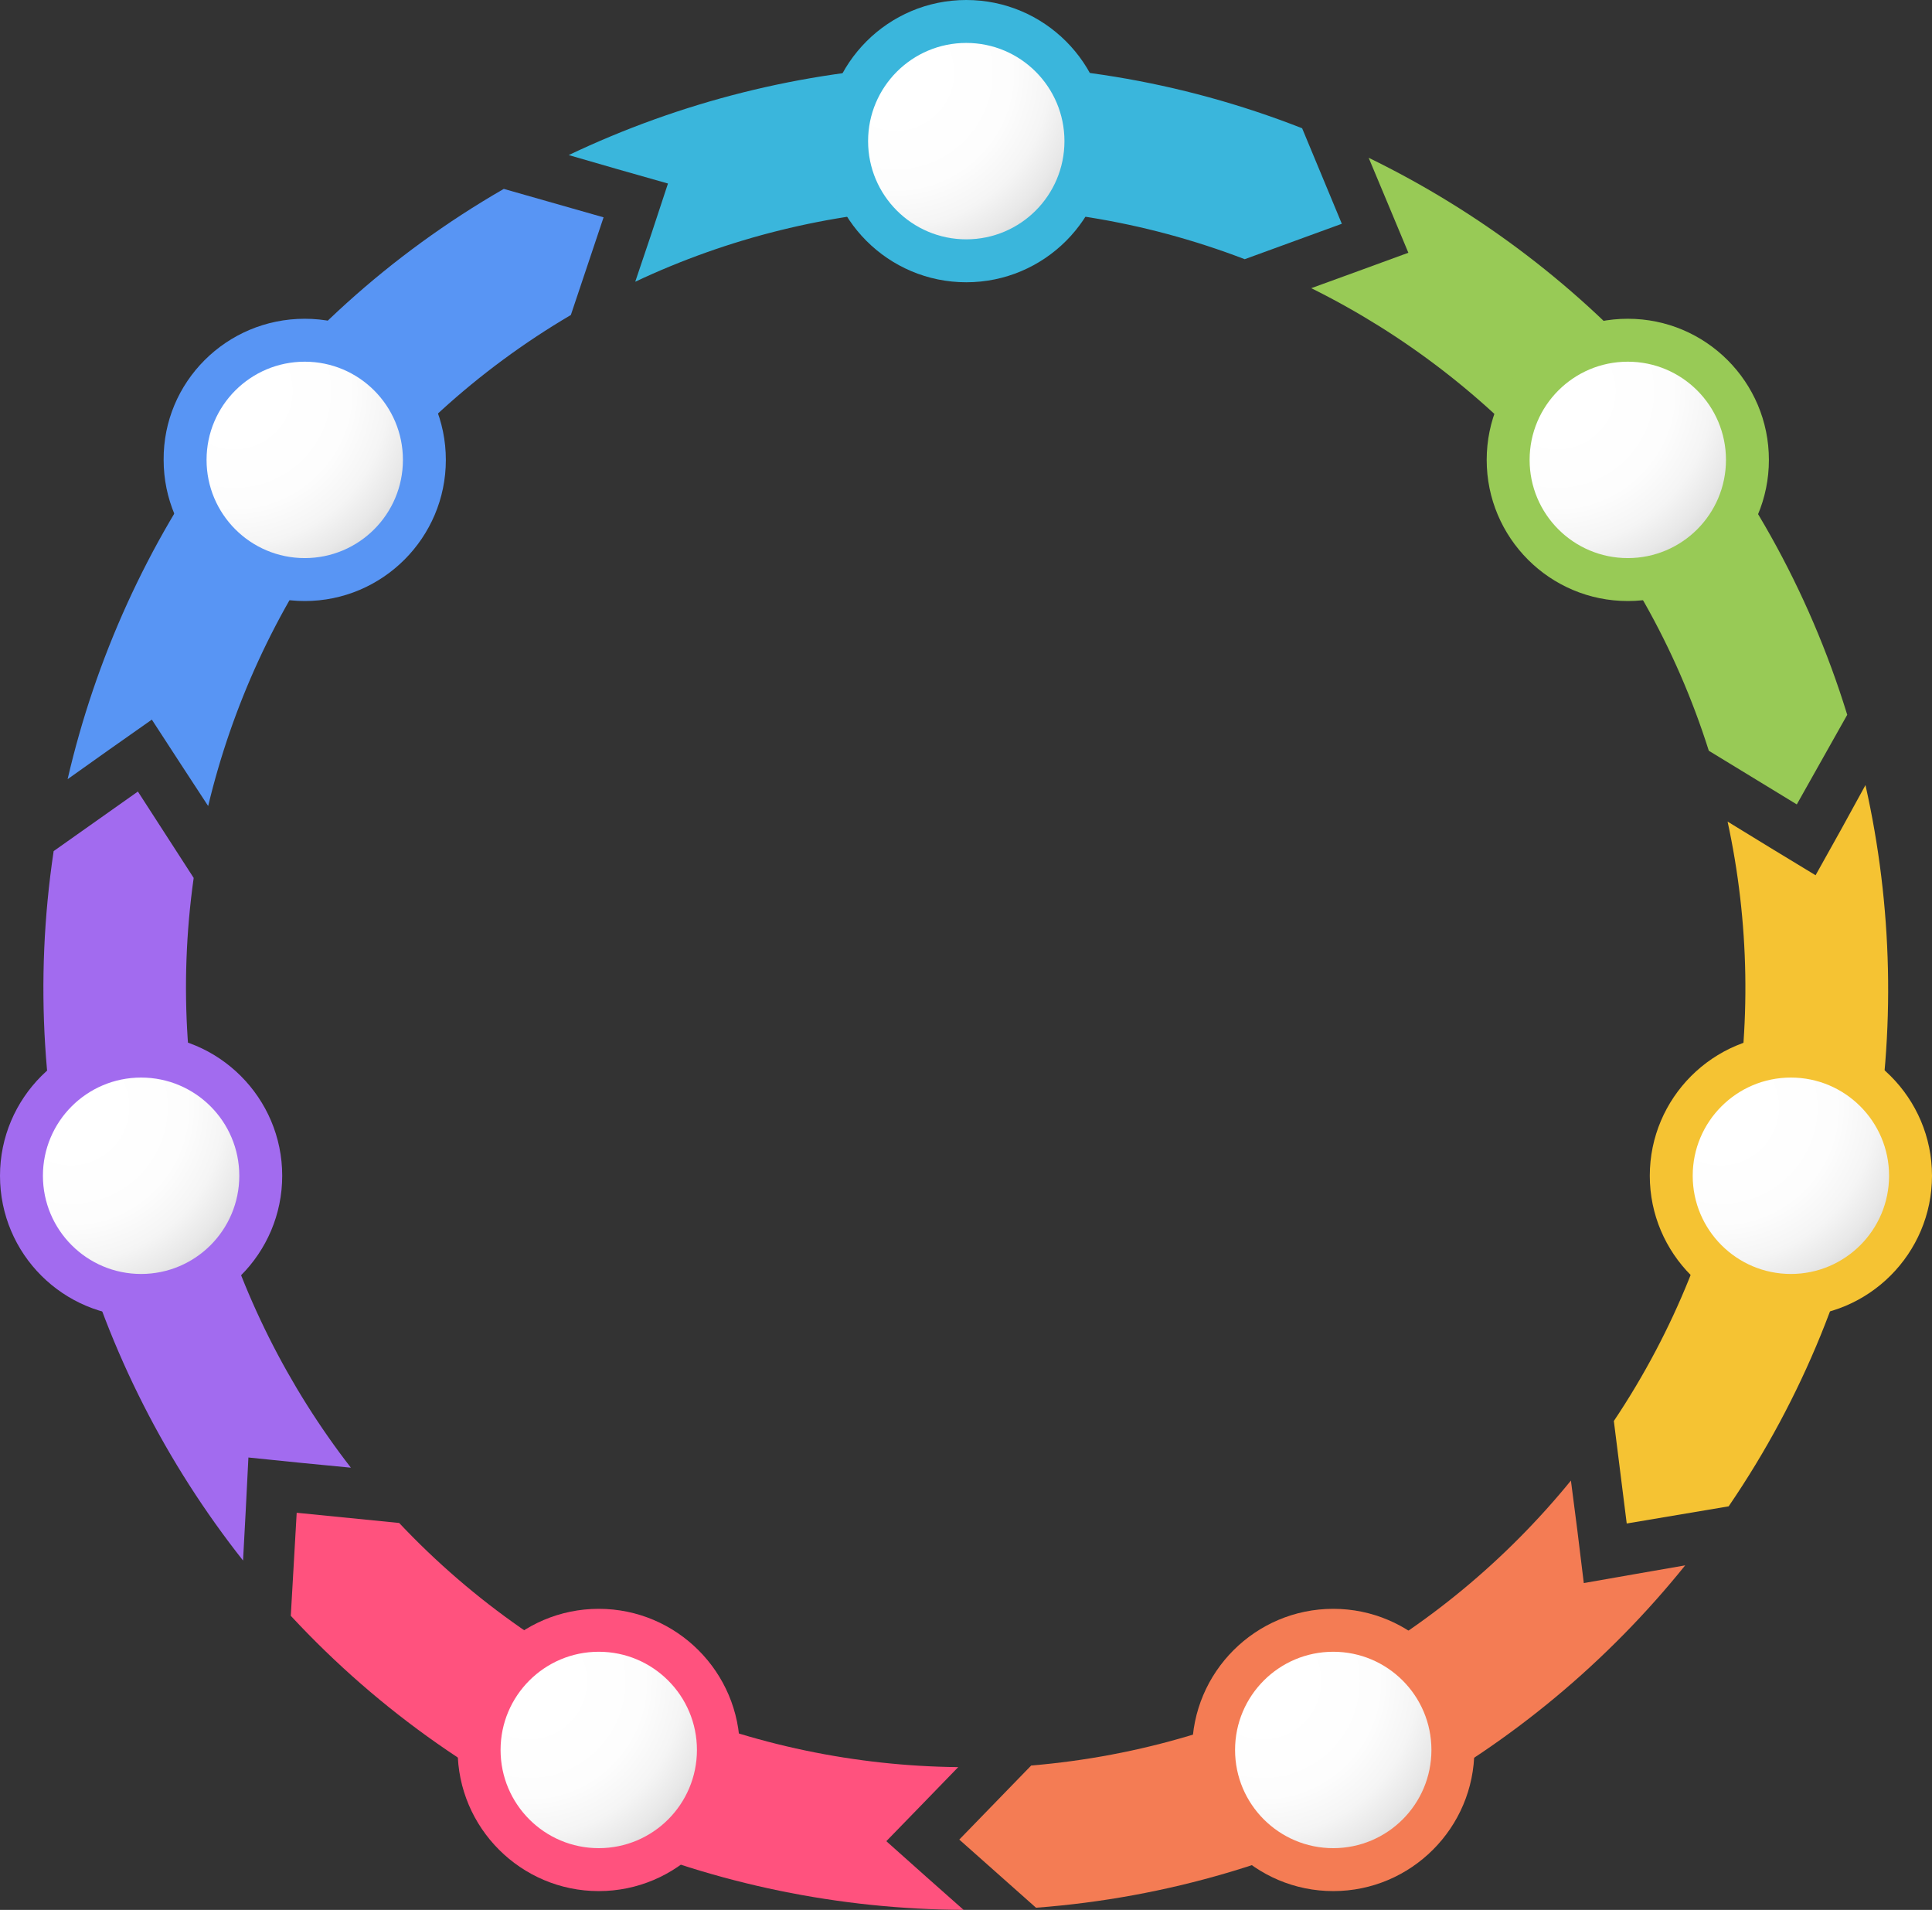
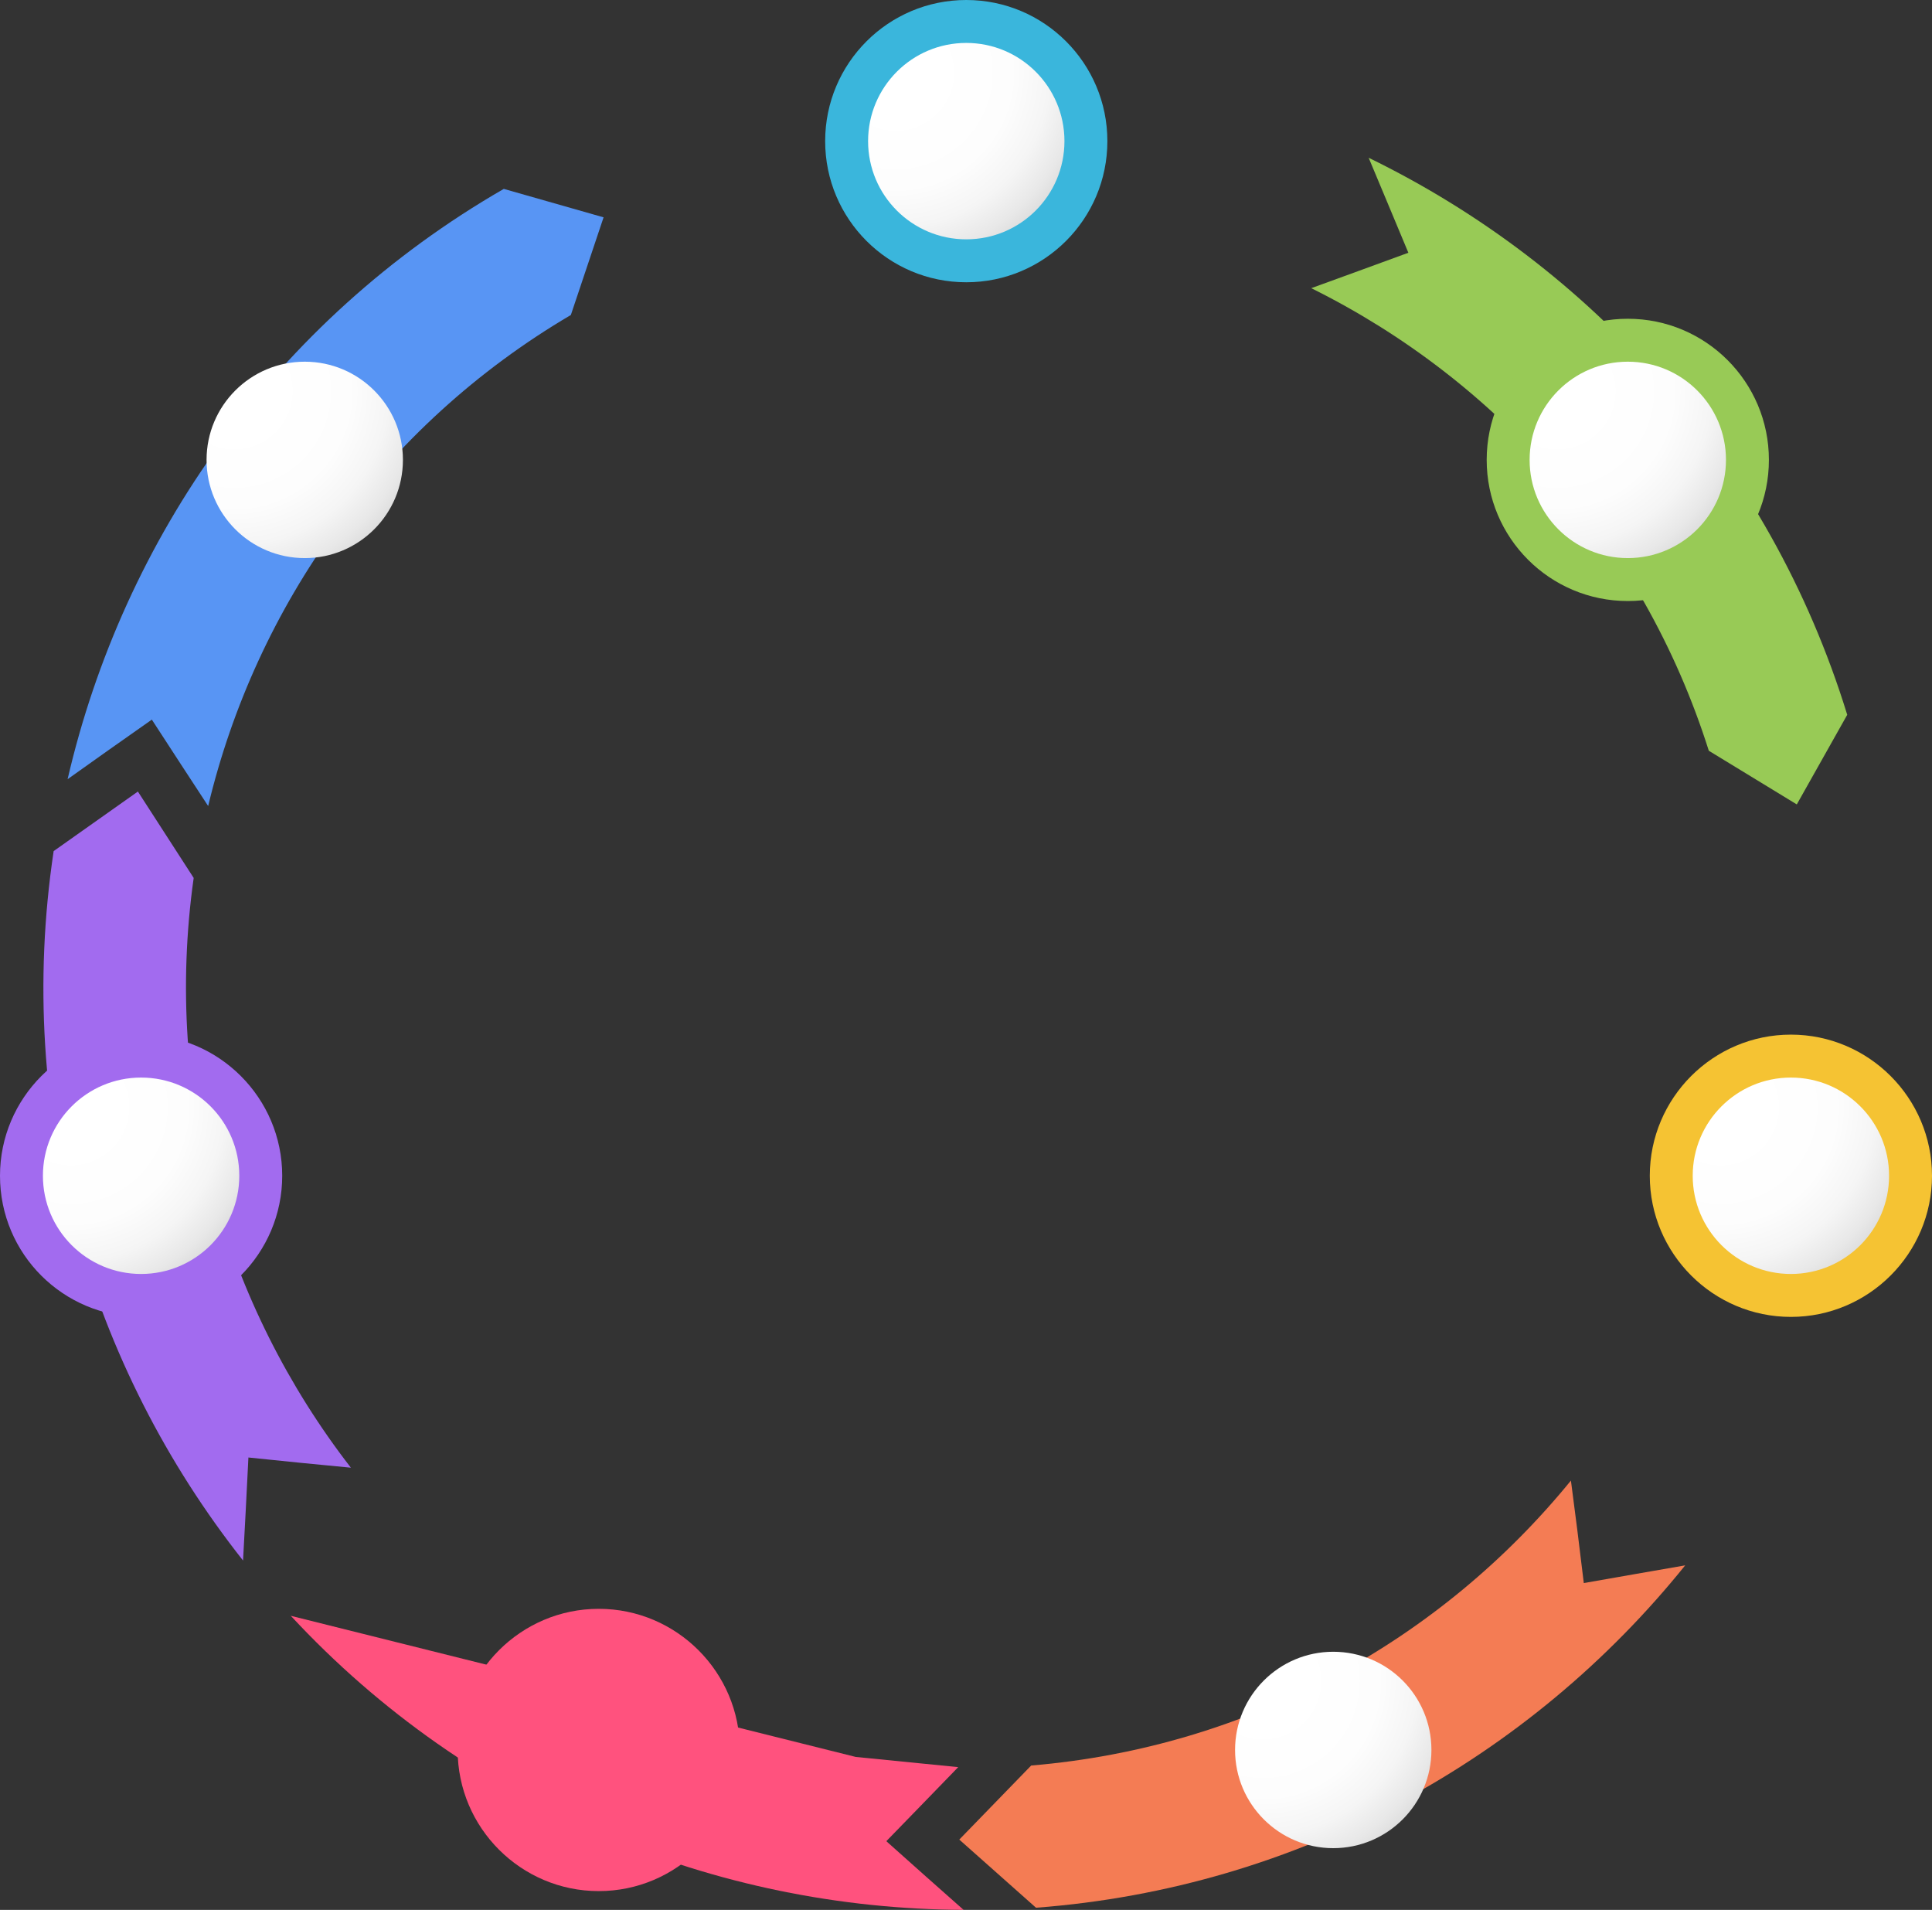
<svg xmlns="http://www.w3.org/2000/svg" xmlns:xlink="http://www.w3.org/1999/xlink" height="355.9" preserveAspectRatio="xMidYMid meet" version="1.0" viewBox="0.0 0.0 360.1 355.9" width="360.1" zoomAndPan="magnify">
  <rect x="0.0" y="0.0" width="360.1" height="355.9" fill="#333333" stroke="none" />
  <g>
    <g id="change1_1">
      <path d="M93.9,35.2L93.9,35.2c-42.7,24.6-70.9,65.1-81.3,110l7.6-5.4l8.1-5.7l5.4,8.3l5.1,7.8 c8.9-37.2,32.4-70.8,67.6-91.5l6.1-18.2L93.9,35.2z" fill="#5895f4" />
    </g>
    <g>
      <g id="change1_2">
-         <path d="M56.8,59.4c14.5,0,26.3,11.8,26.3,26.3c0,14.5-11.8,26.3-26.3,26.3 c-14.5,0-26.3-11.8-26.3-26.3C30.4,71.2,42.2,59.4,56.8,59.4z" fill="#5895f4" />
-       </g>
+         </g>
      <g>
        <radialGradient cx="206.576" cy="-120.665" gradientTransform="translate(-150.9 186.57) scale(.942)" gradientUnits="userSpaceOnUse" id="a" r="38.555" xlink:actuate="onLoad" xlink:show="other" xlink:type="simple">
          <stop offset=".2" stop-color="#fff" />
          <stop offset=".595" stop-color="#fdfdfd" />
          <stop offset=".79" stop-color="#f5f5f5" />
          <stop offset=".94" stop-color="#e8e8e8" />
          <stop offset="1" stop-color="#e0e0e0" />
        </radialGradient>
        <circle cx="56.8" cy="85.7" fill="url(#a)" r="18.3" />
      </g>
    </g>
    <g id="change2_1">
      <path d="M10,158.6L10,158.6c-7.3,48.7,6.7,96,35.3,132.2l0.5-9.3l0.5-9.9l9.8,1l9.3,0.9 C42,243.3,30.4,204,36.1,163.6l-10.4-16.1L10,158.6z" fill="#a26bef" />
    </g>
    <g>
      <g id="change2_2">
        <path d="M26.3,192.8c14.5,0,26.3,11.8,26.3,26.3c0,14.5-11.8,26.3-26.3,26.3 C11.8,245.4,0,233.7,0,219.1C0,204.6,11.8,192.8,26.3,192.8z" fill="#a26bef" />
      </g>
      <g>
        <radialGradient cx="174.252" cy="20.96" gradientTransform="translate(-150.9 186.57) scale(.942)" gradientUnits="userSpaceOnUse" id="b" r="38.556" xlink:actuate="onLoad" xlink:show="other" xlink:type="simple">
          <stop offset=".2" stop-color="#fff" />
          <stop offset=".595" stop-color="#fdfdfd" />
          <stop offset=".79" stop-color="#f5f5f5" />
          <stop offset=".94" stop-color="#e8e8e8" />
          <stop offset="1" stop-color="#e0e0e0" />
        </radialGradient>
        <circle cx="26.3" cy="219.1" fill="url(#b)" r="18.3" />
      </g>
    </g>
    <g id="change3_1">
-       <path d="M54.2,301.1L54.2,301.1c33.5,36.1,79.3,54.6,125.4,54.8l-7-6.2l-7.4-6.6l6.9-7.1l6.5-6.7 c-38.3-0.4-76.2-15.8-104.2-45.5l-19.1-1.9L54.2,301.1z" fill="#ff527e" />
+       <path d="M54.2,301.1L54.2,301.1c33.5,36.1,79.3,54.6,125.4,54.8l-7-6.2l-7.4-6.6l6.9-7.1l6.5-6.7 l-19.1-1.9L54.2,301.1z" fill="#ff527e" />
    </g>
    <g>
      <g id="change3_2">
        <path d="M111.6,299.8c14.5,0,26.3,11.8,26.3,26.3c0,14.5-11.8,26.3-26.3,26.3s-26.3-11.8-26.3-26.3 C85.3,311.6,97.1,299.8,111.6,299.8z" fill="#ff527e" />
      </g>
      <g>
        <radialGradient cx="264.83" cy="134.538" gradientTransform="translate(-150.9 186.57) scale(.942)" gradientUnits="userSpaceOnUse" id="c" r="38.557" xlink:actuate="onLoad" xlink:show="other" xlink:type="simple">
          <stop offset=".2" stop-color="#fff" />
          <stop offset=".595" stop-color="#fdfdfd" />
          <stop offset=".79" stop-color="#f5f5f5" />
          <stop offset=".94" stop-color="#e8e8e8" />
          <stop offset="1" stop-color="#e0e0e0" />
        </radialGradient>
-         <circle cx="111.6" cy="326.1" fill="url(#c)" r="18.3" />
      </g>
    </g>
    <g id="change4_1">
      <path d="M193.1,355.5L193.1,355.5c49.1-3.7,92.1-27.9,121-63.8l-9.2,1.6l-9.7,1.7l-1.2-9.8l-1.2-9.3 c-24.2,29.7-59.9,49.7-100.6,53.1l-13.4,13.8L193.1,355.5z" fill="#f47c54" />
    </g>
    <g>
      <g id="change4_2">
-         <path d="M248.5,299.8c14.5,0,26.3,11.8,26.3,26.3c0,14.5-11.8,26.3-26.3,26.3 c-14.5,0-26.3-11.8-26.3-26.3C222.2,311.6,234,299.8,248.5,299.8z" fill="#f47c54" />
-       </g>
+         </g>
      <g>
        <radialGradient cx="410.101" cy="134.538" gradientTransform="translate(-150.9 186.57) scale(.942)" gradientUnits="userSpaceOnUse" id="d" r="38.556" xlink:actuate="onLoad" xlink:show="other" xlink:type="simple">
          <stop offset=".2" stop-color="#fff" />
          <stop offset=".595" stop-color="#fdfdfd" />
          <stop offset=".79" stop-color="#f5f5f5" />
          <stop offset=".94" stop-color="#e8e8e8" />
          <stop offset="1" stop-color="#e0e0e0" />
        </radialGradient>
        <circle cx="248.5" cy="326.1" fill="url(#d)" r="18.3" />
      </g>
    </g>
    <g id="change5_2">
-       <path d="M322.2,280.7L322.2,280.7c27.8-40.7,35.6-89.4,25.5-134.4l-4.5,8.2l-4.8,8.6L330,158l-8-4.9 c8.1,37.4,1.5,77.8-21.2,111.7l2.4,19.1L322.2,280.7z" fill="#f5c333" />
-     </g>
+       </g>
    <g>
      <g id="change5_1">
        <path d="M333.8,192.8c14.5,0,26.3,11.8,26.3,26.3c0,14.5-11.8,26.3-26.3,26.3 c-14.5,0-26.3-11.8-26.3-26.3C307.5,204.6,319.3,192.8,333.8,192.8z" fill="#f5c333" />
      </g>
      <g>
        <radialGradient cx="500.677" cy="20.96" gradientTransform="translate(-150.9 186.57) scale(.942)" gradientUnits="userSpaceOnUse" id="e" r="38.556" xlink:actuate="onLoad" xlink:show="other" xlink:type="simple">
          <stop offset=".2" stop-color="#fff" />
          <stop offset=".595" stop-color="#fdfdfd" />
          <stop offset=".79" stop-color="#f5f5f5" />
          <stop offset=".94" stop-color="#e8e8e8" />
          <stop offset="1" stop-color="#e0e0e0" />
        </radialGradient>
        <path d="M333.8,237.4c-10.1,0-18.3-8.2-18.3-18.3s8.2-18.3,18.3-18.3 c10.1,0,18.3,8.2,18.3,18.3S343.9,237.4,333.8,237.4z" fill="url(#e)" />
      </g>
    </g>
    <g id="change6_1">
      <path d="M344.3,133.2L344.3,133.2c-14.5-47.1-47.7-83.6-89.2-103.8l3.6,8.6l3.8,9.1l-9.3,3.4l-8.8,3.2 c34.3,17,61.8,47.3,74.1,86.2l16.4,10L344.3,133.2z" fill="#98ca56" />
    </g>
    <g>
      <g id="change6_2">
        <circle cx="303.4" cy="85.7" fill="#98ca56" r="26.3" />
      </g>
      <g>
        <radialGradient cx="468.346" cy="-120.665" gradientTransform="translate(-150.9 186.57) scale(.942)" gradientUnits="userSpaceOnUse" id="f" r="38.555" xlink:actuate="onLoad" xlink:show="other" xlink:type="simple">
          <stop offset=".2" stop-color="#fff" />
          <stop offset=".595" stop-color="#fdfdfd" />
          <stop offset=".79" stop-color="#f5f5f5" />
          <stop offset=".94" stop-color="#e8e8e8" />
          <stop offset="1" stop-color="#e0e0e0" />
        </radialGradient>
        <circle cx="303.4" cy="85.7" fill="url(#f)" r="18.3" />
      </g>
    </g>
    <g id="change7_1">
-       <path d="M242.7,23.9L242.7,23.9c-45.9-18-95.1-14.8-136.7,5l9,2.6l9.5,2.7l-3.1,9.4l-3,8.9 C153,36.2,193.9,33.7,232,48.3l18.1-6.6L242.7,23.9z" fill="#3ab6dc" />
-     </g>
+       </g>
    <g>
      <g id="change7_2">
        <circle cx="180.1" cy="26.3" fill="#3ab6dc" r="26.3" />
      </g>
      <g>
        <radialGradient cx="337.46" cy="-183.695" gradientTransform="translate(-150.9 186.57) scale(.942)" gradientUnits="userSpaceOnUse" id="g" r="38.556" xlink:actuate="onLoad" xlink:show="other" xlink:type="simple">
          <stop offset=".2" stop-color="#fff" />
          <stop offset=".595" stop-color="#fdfdfd" />
          <stop offset=".79" stop-color="#f5f5f5" />
          <stop offset=".94" stop-color="#e8e8e8" />
          <stop offset="1" stop-color="#e0e0e0" />
        </radialGradient>
        <circle cx="180.1" cy="26.3" fill="url(#g)" r="18.3" />
      </g>
    </g>
  </g>
</svg>